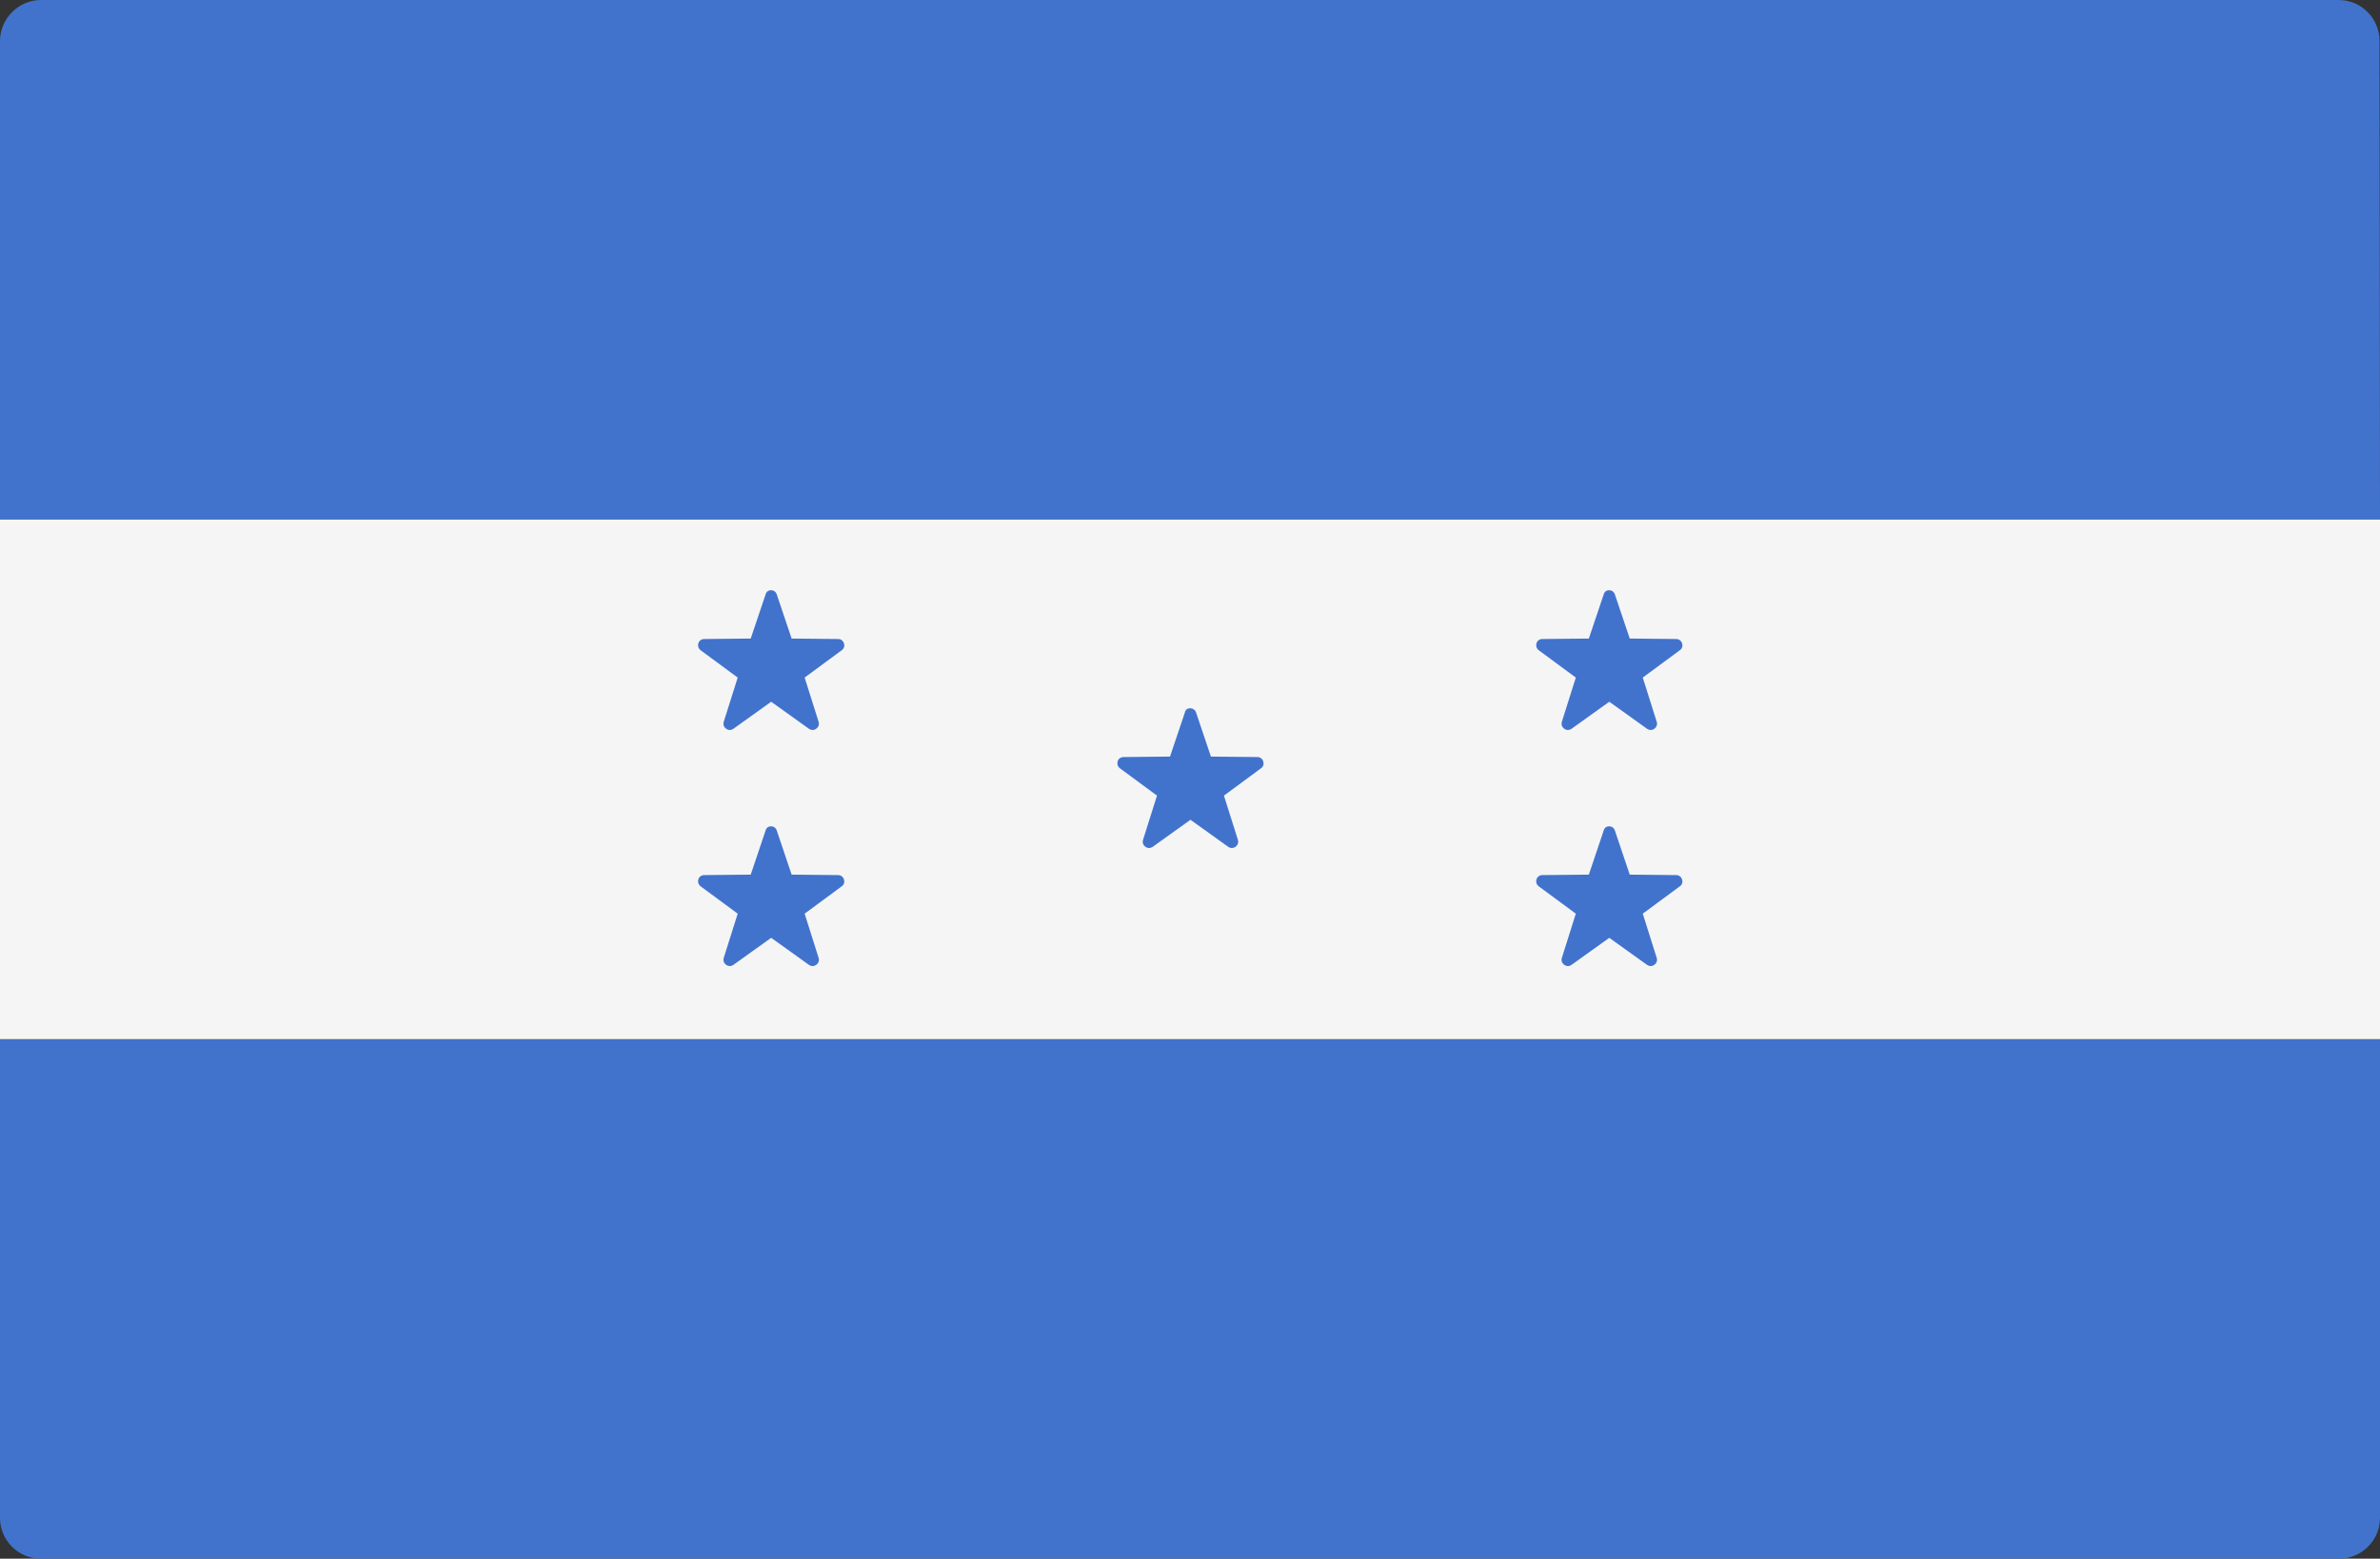
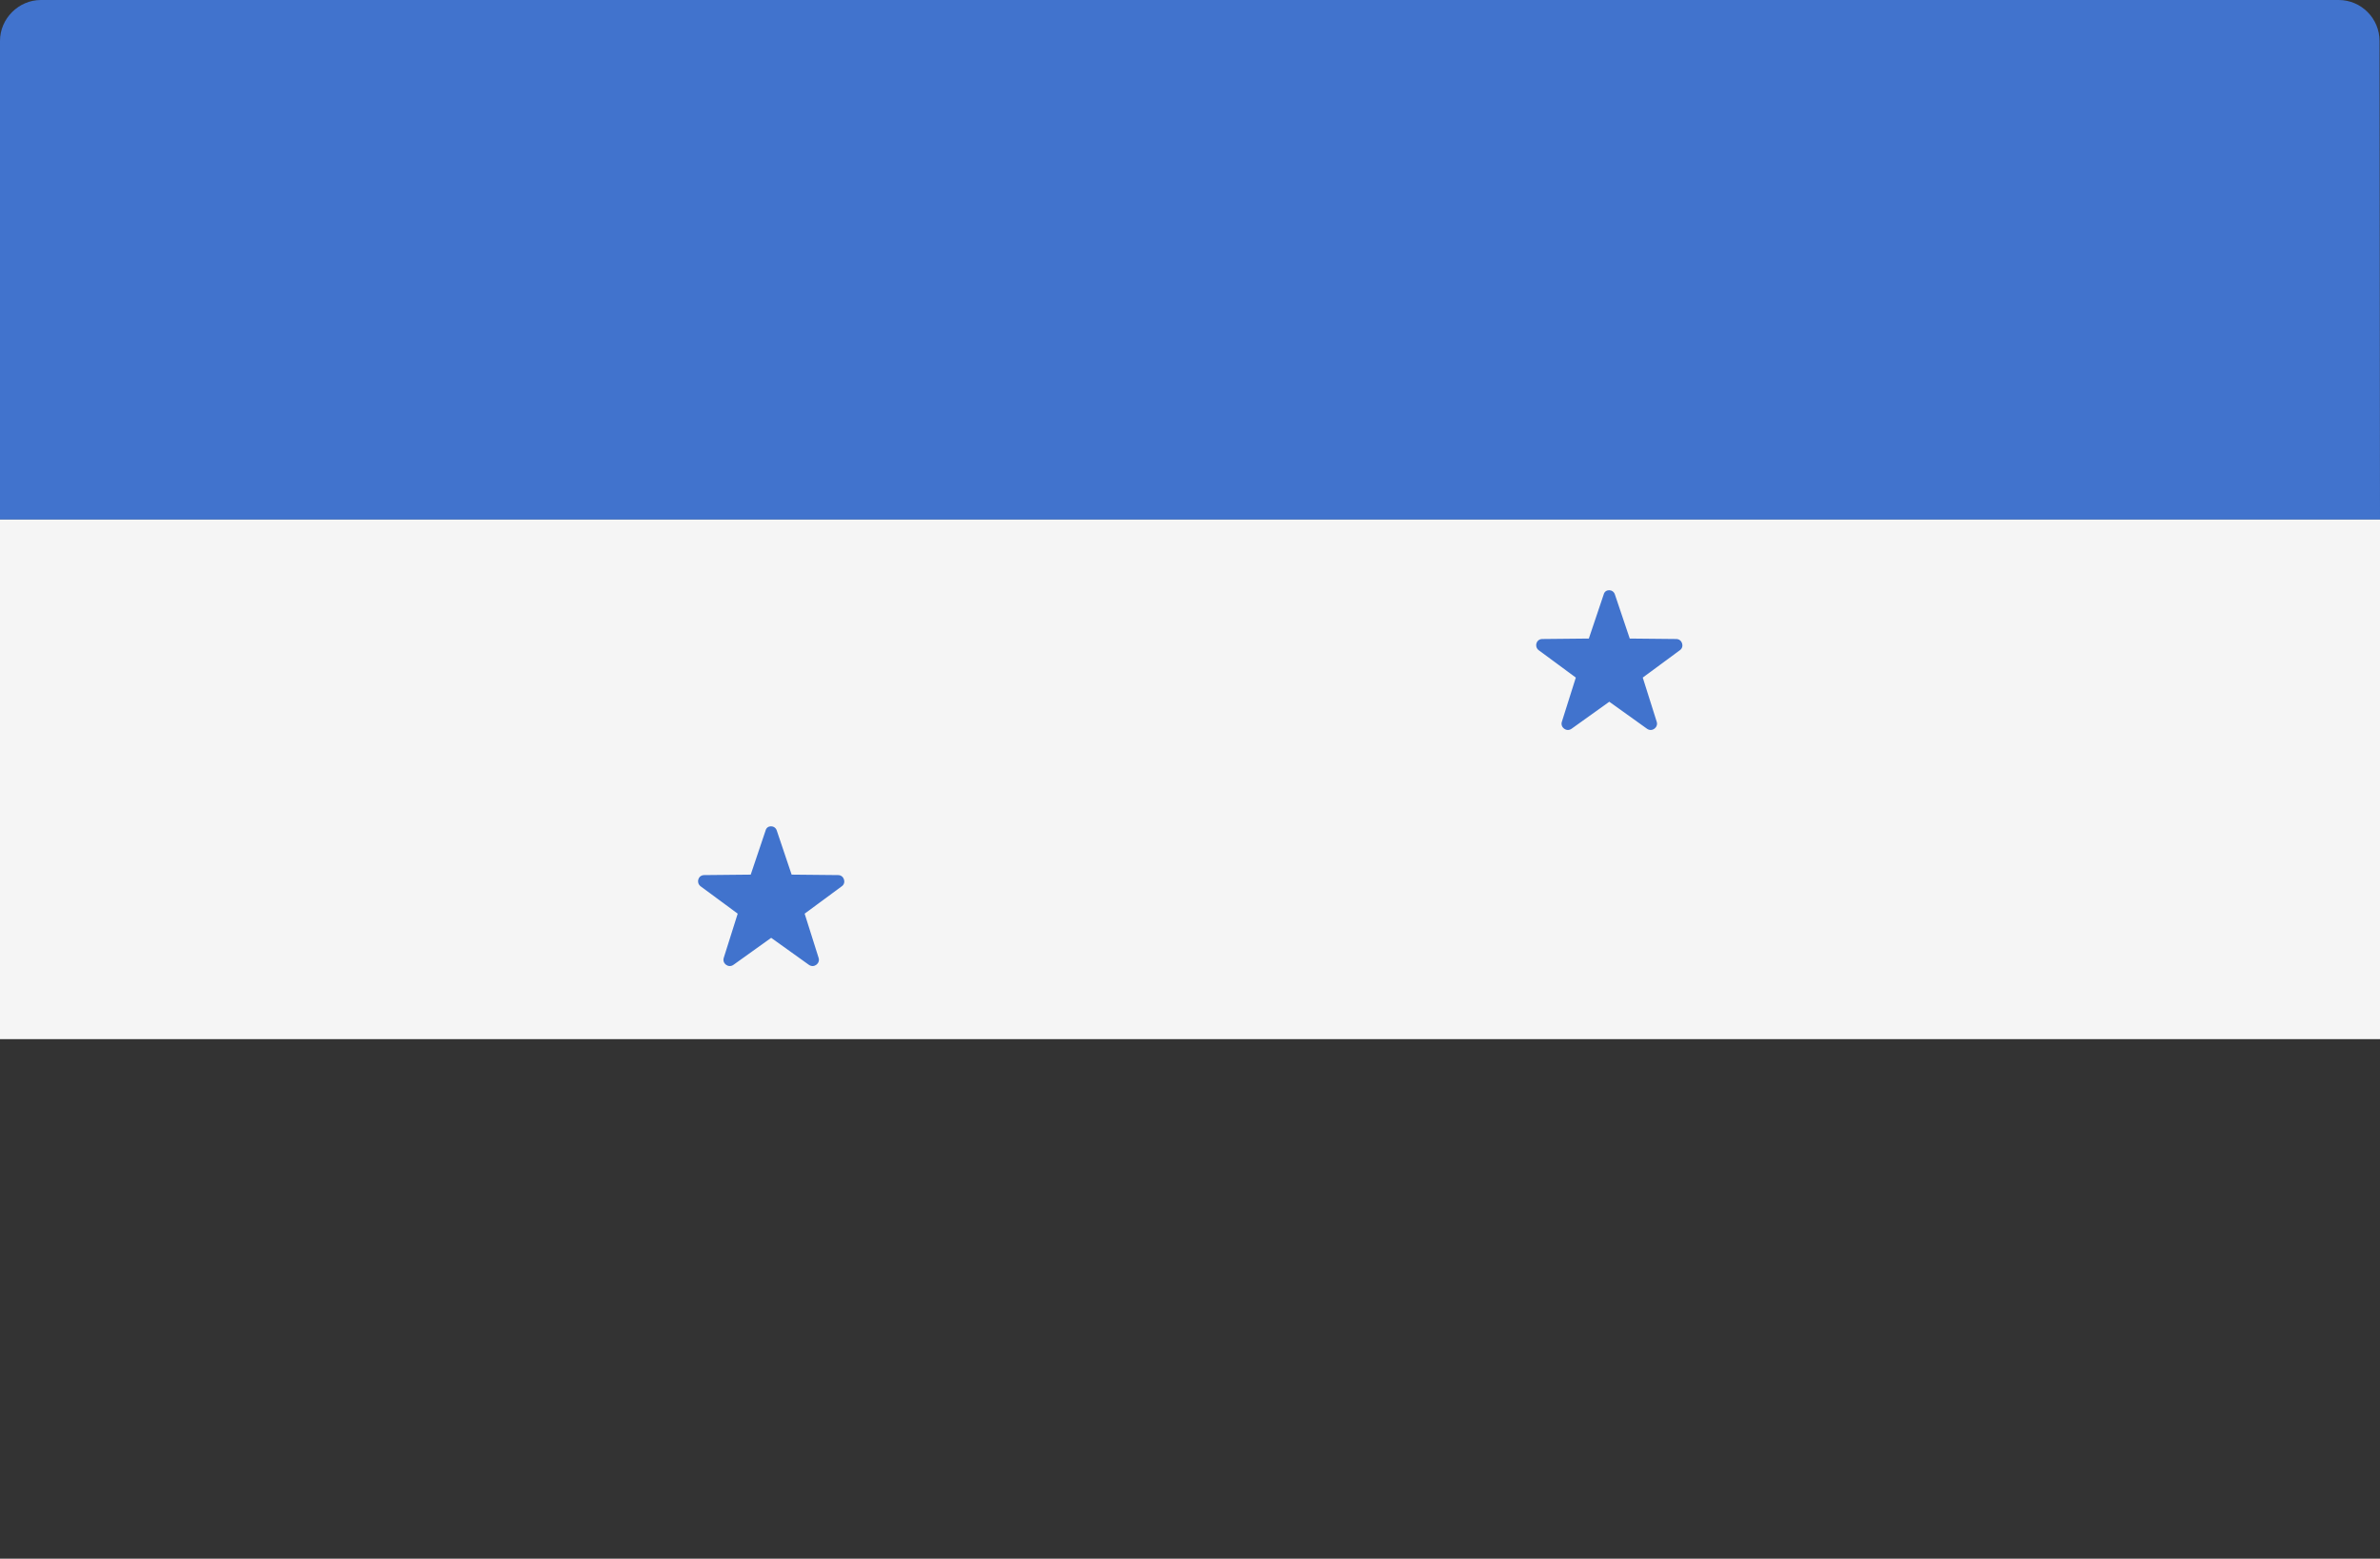
<svg xmlns="http://www.w3.org/2000/svg" version="1.1" id="Layer_1" x="0px" y="0px" viewBox="0 0 512 335.4" style="enable-background:new 0 0 512 335.4;" xml:space="preserve">
  <rect x="0" y="0" width="512" height="335.4" fill="#333333" stroke="none" />
  <style type="text/css"> .st0{fill:#4173CD;} .st1{fill:#F5F5F5;} </style>
  <g>
    <path class="st0" d="M512,111.8H0V8.8C0,4,4,0,8.8,0h494.3c4.9,0,8.8,4,8.8,8.8L512,111.8L512,111.8z" />
-     <path class="st0" d="M503.2,335.4H8.8c-4.9,0-8.8-4-8.8-8.8v-103h512v103C512,331.5,508,335.4,503.2,335.4z" />
  </g>
  <rect y="111.8" class="st1" width="512" height="111.8" />
  <g>
-     <path class="st0" d="M257.3,153.3l3.2,9.5l10,0.1c1.3,0,1.8,1.7,0.8,2.4l-8,5.9l3,9.5c0.4,1.2-1,2.3-2.1,1.5l-8.1-5.8l-8.1,5.8 c-1.1,0.8-2.5-0.3-2.1-1.5l3-9.5l-8-5.9c-1-0.8-0.5-2.4,0.8-2.4l10-0.1l3.2-9.5C255.1,152.1,256.9,152.1,257.3,153.3z" />
    <path class="st0" d="M167.1,178.7l3.2,9.5l10,0.1c1.3,0,1.8,1.7,0.8,2.4l-8,5.9l3,9.5c0.4,1.2-1,2.3-2.1,1.5l-8.1-5.8l-8.1,5.8 c-1.1,0.8-2.5-0.3-2.1-1.5l3-9.5l-8-5.9c-1-0.8-0.5-2.4,0.8-2.4l10-0.1l3.2-9.5C165,177.5,166.7,177.5,167.1,178.7z" />
-     <path class="st0" d="M167.1,127.9l3.2,9.5l10,0.1c1.3,0,1.8,1.7,0.8,2.4l-8,5.9l3,9.5c0.4,1.2-1,2.3-2.1,1.5l-8.1-5.8l-8.1,5.8 c-1.1,0.8-2.5-0.3-2.1-1.5l3-9.5l-8-5.9c-1-0.8-0.5-2.4,0.8-2.4l10-0.1l3.2-9.5C165,126.7,166.7,126.7,167.1,127.9z" />
-     <path class="st0" d="M347.4,178.7l3.2,9.5l10,0.1c1.3,0,1.8,1.7,0.8,2.4l-8,5.9l3,9.5c0.4,1.2-1,2.3-2.1,1.5l-8.1-5.8l-8.1,5.8 c-1.1,0.8-2.5-0.3-2.1-1.5l3-9.5l-8-5.9c-1-0.8-0.5-2.4,0.8-2.4l10-0.1l3.2-9.5C345.3,177.5,347,177.5,347.4,178.7z" />
    <path class="st0" d="M347.4,127.9l3.2,9.5l10,0.1c1.3,0,1.8,1.7,0.8,2.4l-8,5.9l3,9.5c0.4,1.2-1,2.3-2.1,1.5l-8.1-5.8l-8.1,5.8 c-1.1,0.8-2.5-0.3-2.1-1.5l3-9.5l-8-5.9c-1-0.8-0.5-2.4,0.8-2.4l10-0.1l3.2-9.5C345.3,126.7,347,126.7,347.4,127.9z" />
  </g>
</svg>